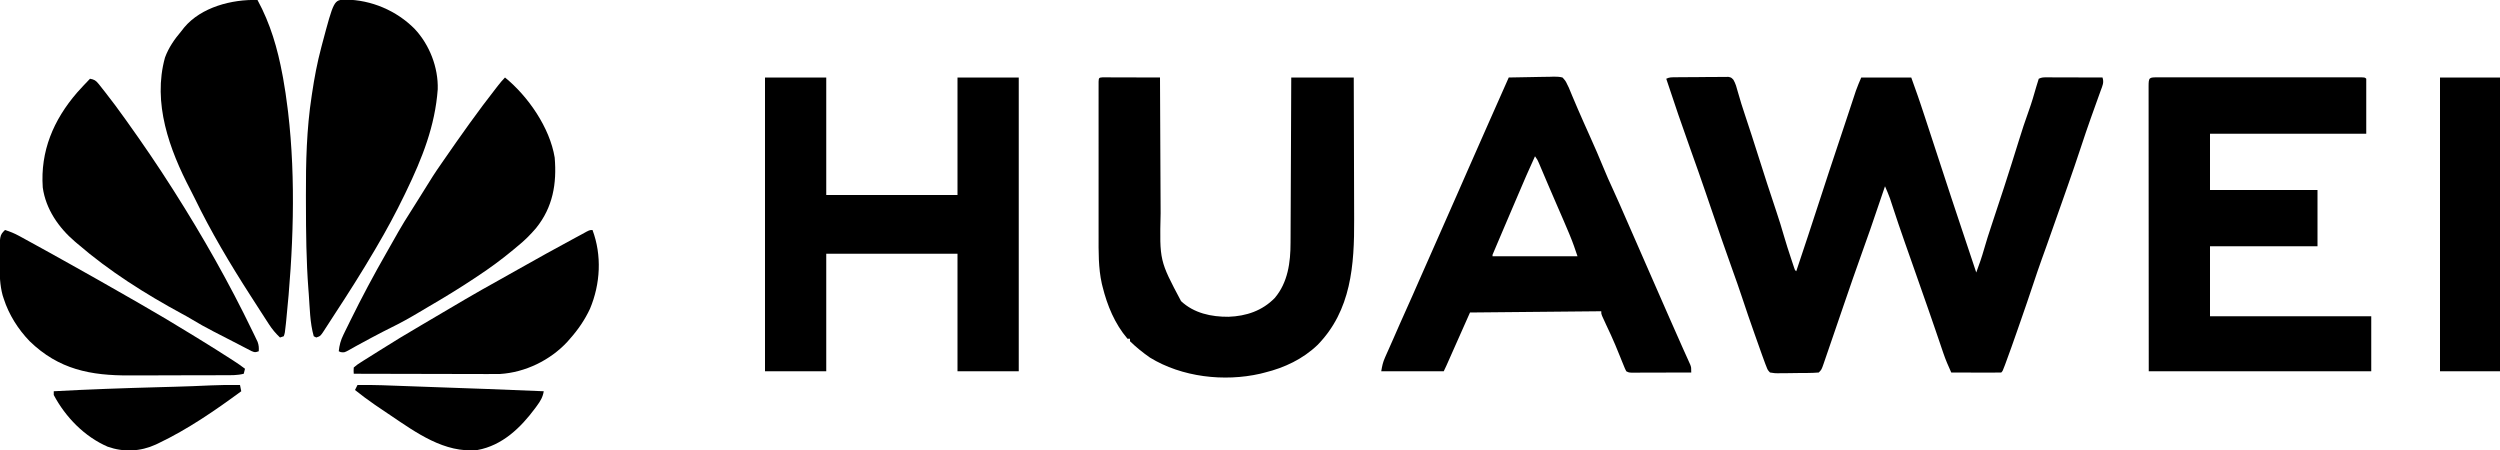
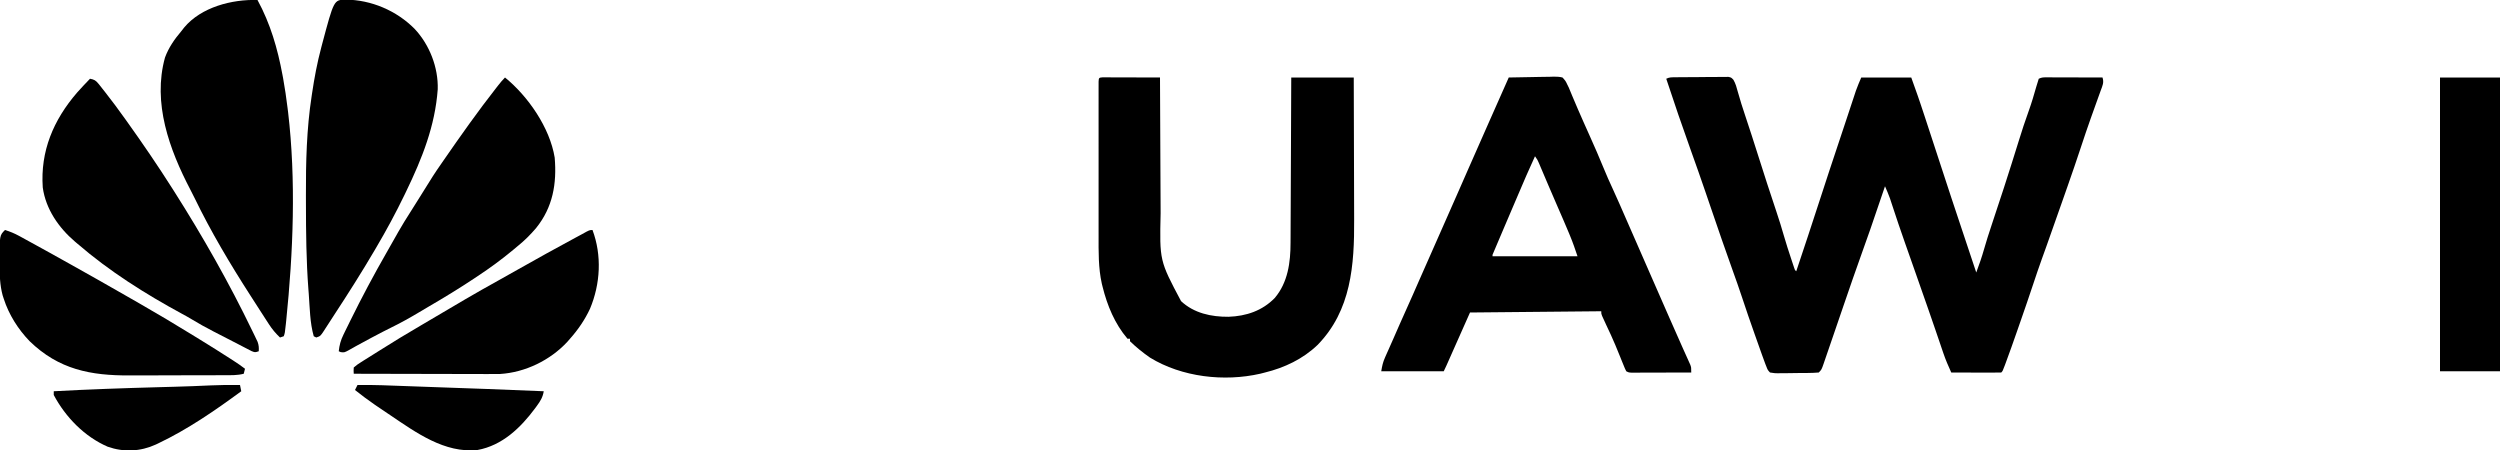
<svg xmlns="http://www.w3.org/2000/svg" width="2000" height="360">
  <path d="M0 0 C0.991 -0.013 1.982 -0.026 3.004 -0.039 C4.615 -0.05 4.615 -0.05 6.258 -0.061 C7.358 -0.069 8.458 -0.077 9.591 -0.086 C11.92 -0.1 14.25 -0.11 16.579 -0.118 C20.15 -0.135 23.72 -0.179 27.291 -0.223 C29.551 -0.234 31.811 -0.242 34.071 -0.249 C35.142 -0.266 36.214 -0.284 37.319 -0.302 C38.313 -0.299 39.308 -0.296 40.332 -0.293 C41.208 -0.299 42.083 -0.305 42.985 -0.311 C45.231 0.177 45.231 0.177 46.966 1.996 C48.73 5.038 49.58 8.243 50.481 11.615 C52.279 18.089 54.283 24.467 56.442 30.829 C59.958 41.287 63.321 51.79 66.656 62.308 C71.473 77.496 76.343 92.659 81.437 107.756 C83.579 114.133 85.566 120.533 87.412 127.001 C89.121 132.942 91.033 138.81 92.981 144.677 C93.287 145.605 93.593 146.533 93.909 147.489 C94.196 148.345 94.482 149.201 94.778 150.083 C95.034 150.85 95.29 151.616 95.554 152.406 C96.091 154.174 96.091 154.174 97.231 155.177 C103.481 136.537 109.674 117.881 115.731 99.177 C121.055 82.74 126.478 66.339 131.966 49.956 C133.837 44.365 135.692 38.77 137.543 33.173 C138.362 30.702 139.181 28.23 140 25.759 C140.522 24.182 141.043 22.605 141.563 21.028 C142.284 18.841 143.009 16.655 143.735 14.47 C144.351 12.606 144.351 12.606 144.979 10.705 C146.244 7.138 147.74 3.656 149.231 0.177 C162.431 0.177 175.631 0.177 189.231 0.177 C194.866 15.956 194.866 15.956 196.633 21.251 C197.041 22.473 197.449 23.695 197.869 24.954 C198.302 26.257 198.735 27.561 199.168 28.865 C199.398 29.554 199.627 30.243 199.863 30.952 C204.327 44.362 208.698 57.802 213.063 71.244 C218.558 88.163 224.157 105.047 229.805 121.916 C231.979 128.411 234.143 134.909 236.308 141.407 C237.36 144.565 238.412 147.722 239.465 150.88 C240.054 152.646 240.642 154.411 241.231 156.177 C243.558 149.933 245.739 143.717 247.543 137.302 C249.319 131.126 251.239 125.016 253.293 118.927 C256.606 109.093 259.839 99.234 263.043 89.365 C263.3 88.573 263.557 87.782 263.822 86.967 C267.715 74.972 271.504 62.946 275.234 50.899 C277.741 42.809 280.343 34.774 283.245 26.816 C285.533 20.49 287.403 14.056 289.25 7.591 C289.868 5.44 290.523 3.3 291.231 1.177 C293.67 -0.043 295.23 0.056 297.956 0.063 C298.937 0.064 299.918 0.064 300.928 0.064 C301.99 0.069 303.051 0.074 304.145 0.079 C305.23 0.081 306.314 0.082 307.432 0.084 C310.907 0.089 314.381 0.102 317.856 0.115 C320.207 0.12 322.559 0.124 324.91 0.128 C330.684 0.139 336.457 0.156 342.231 0.177 C343.568 4.189 342.237 6.712 340.836 10.509 C340.573 11.245 340.31 11.981 340.04 12.739 C339.471 14.328 338.898 15.916 338.322 17.502 C336.795 21.705 335.298 25.918 333.797 30.13 C333.493 30.981 333.189 31.831 332.876 32.707 C330.092 40.516 327.452 48.367 324.856 56.24 C321.444 66.552 317.953 76.828 314.328 87.068 C312.967 90.924 311.614 94.783 310.262 98.642 C301.03 124.975 301.03 124.975 297.414 135.052 C296.98 136.264 296.545 137.475 296.097 138.724 C295.314 140.902 294.529 143.079 293.741 145.255 C291.369 151.848 289.119 158.476 286.914 165.126 C283.574 175.201 280.124 185.234 276.624 195.254 C275.663 198.005 274.705 200.758 273.748 203.511 C270.844 211.846 267.908 220.167 264.828 228.439 C264.455 229.449 264.455 229.449 264.073 230.479 C262.352 235.055 262.352 235.055 261.231 236.177 C258.274 236.266 255.34 236.292 252.383 236.275 C251.053 236.273 251.053 236.273 249.697 236.27 C246.854 236.265 244.011 236.252 241.168 236.24 C239.246 236.234 237.323 236.23 235.401 236.226 C230.677 236.215 225.954 236.198 221.231 236.177 C218.918 231.1 216.731 226.051 214.934 220.763 C214.537 219.603 214.14 218.443 213.731 217.247 C213.319 216.028 212.906 214.808 212.481 213.552 C212.036 212.25 211.591 210.948 211.146 209.646 C210.252 207.033 209.36 204.419 208.469 201.805 C206.803 196.923 205.115 192.049 203.418 187.177 C203.11 186.291 202.802 185.405 202.484 184.492 C199.229 175.152 195.948 165.821 192.668 156.49 C192.241 155.274 192.241 155.274 191.805 154.034 C187.969 143.115 187.969 143.115 184.121 132.2 C180.622 122.273 177.249 112.311 173.981 102.305 C173.667 101.349 173.352 100.393 173.028 99.407 C172.753 98.566 172.478 97.724 172.195 96.857 C171.01 93.563 169.634 90.385 168.231 87.177 C167.889 88.182 167.548 89.186 167.196 90.221 C155.76 123.846 155.76 123.846 150.043 139.74 C144.972 153.84 140.085 168.001 135.231 182.177 C134.986 182.892 134.741 183.607 134.489 184.344 C133.972 185.854 133.455 187.364 132.938 188.874 C132.142 191.197 131.346 193.52 130.551 195.843 C129.538 198.799 128.527 201.755 127.516 204.712 C126.34 208.154 125.157 211.593 123.97 215.031 C123.454 216.529 122.941 218.027 122.429 219.526 C121.624 221.886 120.811 224.243 119.996 226.599 C119.749 227.328 119.502 228.058 119.247 228.809 C117.458 233.949 117.458 233.949 115.231 236.177 C112.325 236.414 109.518 236.529 106.61 236.548 C105.326 236.562 105.326 236.562 104.017 236.575 C102.205 236.59 100.394 236.599 98.582 236.603 C95.807 236.614 93.034 236.664 90.26 236.714 C88.502 236.724 86.743 236.731 84.985 236.736 C84.153 236.755 83.322 236.775 82.465 236.795 C80.12 236.776 80.12 236.776 76.231 236.177 C74.392 234.201 74.392 234.201 73.231 231.177 C72.977 230.54 72.724 229.903 72.463 229.246 C71.562 226.926 70.728 224.588 69.903 222.24 C69.59 221.364 69.278 220.489 68.957 219.587 C68.295 217.729 67.637 215.869 66.98 214.009 C66.003 211.24 65.018 208.474 64.031 205.708 C60.462 195.672 57.014 185.601 53.668 175.488 C51.355 168.512 48.923 161.587 46.418 154.677 C40.457 138.096 34.732 121.436 29.04 104.761 C27.771 101.045 26.501 97.33 25.231 93.615 C24.851 92.503 24.851 92.503 24.463 91.369 C20.693 80.351 16.826 69.372 12.888 58.414 C6.074 39.426 -0.459 20.338 -6.769 1.177 C-4.333 -0.041 -2.724 0.031 0 0 Z " fill="#000000" transform="translate(1339.769,61.823)" />
-   <path d="M0 0 C16.17 0 32.34 0 49 0 C49 31.02 49 62.04 49 94 C83.65 94 118.3 94 154 94 C154 62.98 154 31.96 154 0 C170.17 0 186.34 0 203 0 C203 77.55 203 155.1 203 235 C186.83 235 170.66 235 154 235 C154 203.98 154 172.96 154 141 C119.35 141 84.7 141 49 141 C49 172.02 49 203.04 49 235 C32.83 235 16.66 235 0 235 C0 157.45 0 79.9 0 0 Z " fill="#000000" transform="translate(612,62)" />
-   <path d="M0 0 C0.703 -0.002 1.405 -0.003 2.129 -0.005 C4.5 -0.009 6.872 -0.006 9.243 -0.002 C10.936 -0.004 12.63 -0.006 14.323 -0.008 C18.934 -0.012 23.546 -0.011 28.157 -0.007 C32.972 -0.005 37.787 -0.007 42.602 -0.009 C50.689 -0.011 58.776 -0.008 66.864 -0.003 C76.228 0.002 85.592 0 94.956 -0.005 C102.98 -0.01 111.005 -0.01 119.03 -0.008 C123.829 -0.006 128.628 -0.006 133.428 -0.009 C137.939 -0.012 142.45 -0.01 146.961 -0.004 C148.621 -0.003 150.282 -0.003 151.942 -0.006 C154.199 -0.008 156.456 -0.005 158.713 0 C159.98 0 161.246 0.001 162.55 0.001 C165.357 0.127 165.357 0.127 166.357 1.127 C166.357 15.647 166.357 30.167 166.357 45.127 C125.107 45.127 83.857 45.127 41.357 45.127 C41.357 59.977 41.357 74.827 41.357 90.127 C69.737 90.127 98.117 90.127 127.357 90.127 C127.357 104.977 127.357 119.827 127.357 135.127 C98.977 135.127 70.597 135.127 41.357 135.127 C41.357 153.607 41.357 172.087 41.357 191.127 C83.927 191.127 126.497 191.127 170.357 191.127 C170.357 205.647 170.357 220.167 170.357 235.127 C111.617 235.127 52.877 235.127 -7.643 235.127 C-7.684 176.486 -7.684 176.486 -7.692 151.996 C-7.694 146.4 -7.696 140.803 -7.698 135.206 C-7.699 134.505 -7.699 133.803 -7.699 133.081 C-7.703 121.741 -7.711 110.401 -7.72 99.062 C-7.73 87.433 -7.735 75.804 -7.737 64.175 C-7.739 57.639 -7.742 51.104 -7.749 44.569 C-7.756 38.425 -7.758 32.282 -7.756 26.138 C-7.757 23.876 -7.759 21.614 -7.763 19.352 C-7.767 16.278 -7.766 13.205 -7.764 10.131 C-7.766 9.223 -7.769 8.316 -7.772 7.381 C-7.754 -0.123 -7.379 0.002 0 0 Z " fill="#000000" transform="translate(1726.643,61.873)" />
  <path d="M0 0 C0.85 0.002 1.701 0.004 2.577 0.007 C4.019 0.007 4.019 0.007 5.489 0.007 C7.056 0.015 7.056 0.015 8.655 0.023 C9.719 0.024 10.783 0.025 11.879 0.027 C15.293 0.033 18.706 0.045 22.12 0.058 C24.428 0.063 26.736 0.067 29.044 0.071 C34.715 0.082 40.386 0.099 46.057 0.12 C46.06 0.802 46.062 1.483 46.065 2.186 C46.124 18.867 46.2 35.548 46.293 52.229 C46.338 60.296 46.377 68.363 46.404 76.431 C46.427 83.472 46.461 90.514 46.506 97.556 C46.53 101.275 46.549 104.994 46.555 108.713 C45.702 146.659 45.702 146.659 62.901 179.023 C73.19 188.678 87.052 191.652 100.89 191.542 C115.071 191.029 127.82 186.776 137.87 176.495 C148.384 164.108 150.51 147.959 150.49 132.264 C150.499 130.814 150.509 129.364 150.521 127.914 C150.548 124.016 150.558 120.118 150.564 116.22 C150.573 112.132 150.599 108.044 150.624 103.956 C150.667 96.232 150.696 88.509 150.719 80.785 C150.746 71.984 150.79 63.184 150.835 54.383 C150.928 36.295 150.997 18.208 151.057 0.12 C167.557 0.12 184.057 0.12 201.057 0.12 C201.126 18.238 201.181 36.355 201.213 54.472 C201.228 62.887 201.249 71.302 201.284 79.716 C201.314 87.062 201.333 94.408 201.34 101.754 C201.344 105.633 201.353 109.512 201.375 113.391 C201.576 150.14 199.099 186.499 172.057 214.12 C160.386 225.308 145.615 232.307 130.057 236.12 C128.815 236.439 127.572 236.757 126.292 237.085 C97.394 243.695 63.498 239.814 38.03 224.191 C32.381 220.256 26.994 215.921 22.057 211.12 C22.057 210.46 22.057 209.8 22.057 209.12 C21.397 209.12 20.737 209.12 20.057 209.12 C9.907 197.201 3.833 182.557 0.12 167.495 C-0.08 166.698 -0.279 165.901 -0.485 165.079 C-3.308 152.528 -3.093 139.27 -3.072 126.468 C-3.073 125.088 -3.075 123.708 -3.077 122.328 C-3.082 118.639 -3.08 114.95 -3.077 111.261 C-3.074 107.383 -3.077 103.505 -3.078 99.627 C-3.08 93.136 -3.078 86.645 -3.073 80.154 C-3.067 72.645 -3.069 65.136 -3.075 57.628 C-3.079 51.161 -3.08 44.695 -3.077 38.228 C-3.076 34.374 -3.076 30.519 -3.079 26.664 C-3.082 23.055 -3.08 19.446 -3.074 15.837 C-3.072 13.875 -3.075 11.913 -3.078 9.952 C-3.075 8.795 -3.072 7.639 -3.07 6.448 C-3.069 5.437 -3.069 4.426 -3.068 3.385 C-2.91 0.543 -2.84 0.176 0 0 Z " fill="#000000" transform="translate(881.943,61.88)" />
  <path d="M0 0 C6.051 -0.148 12.1 -0.257 18.152 -0.33 C20.21 -0.36 22.269 -0.401 24.327 -0.453 C27.286 -0.525 30.243 -0.559 33.203 -0.586 C34.123 -0.617 35.043 -0.648 35.991 -0.68 C38.467 -0.681 40.602 -0.619 43 0 C45.5 2.792 45.5 2.792 47 6 C47.339 6.672 47.677 7.345 48.026 8.038 C48.408 8.966 48.408 8.966 48.797 9.914 C49.108 10.657 49.419 11.4 49.739 12.165 C50.239 13.383 50.239 13.383 50.75 14.625 C53.723 21.715 56.767 28.768 59.898 35.789 C60.244 36.564 60.59 37.339 60.946 38.138 C62.344 41.269 63.743 44.399 65.147 47.528 C68.754 55.573 72.294 63.63 75.617 71.797 C78.052 77.779 80.641 83.656 83.383 89.505 C86.876 97.053 90.165 104.694 93.5 112.312 C94.303 114.145 95.107 115.978 95.91 117.811 C98.275 123.206 100.638 128.603 103 134 C103.488 135.116 103.488 135.116 103.987 136.255 C106.547 142.104 109.105 147.954 111.663 153.804 C116.104 163.958 120.555 174.108 125.01 184.255 C126.174 186.907 127.337 189.559 128.5 192.212 C131.839 199.827 135.186 207.437 138.59 215.023 C139.111 216.19 139.632 217.357 140.169 218.559 C141.108 220.657 142.053 222.753 143.005 224.845 C143.408 225.749 143.811 226.652 144.227 227.582 C144.573 228.347 144.919 229.113 145.276 229.902 C146 232 146 232 146 236 C138.916 236.025 131.832 236.043 124.748 236.055 C122.336 236.06 119.925 236.067 117.513 236.075 C114.053 236.088 110.593 236.093 107.133 236.098 C106.049 236.103 104.966 236.108 103.85 236.113 C102.849 236.113 101.848 236.113 100.817 236.114 C99.491 236.117 99.491 236.117 98.139 236.12 C96 236 96 236 94 235 C92.95 232.89 92.95 232.89 91.828 230.109 C91.207 228.589 91.207 228.589 90.573 227.037 C90.136 225.953 89.7 224.868 89.25 223.75 C88.348 221.545 87.445 219.34 86.539 217.137 C85.884 215.542 85.884 215.542 85.216 213.916 C82.972 208.534 80.495 203.27 78 198 C77.202 196.274 76.409 194.545 75.625 192.812 C75.308 192.118 74.991 191.423 74.664 190.707 C74 189 74 189 74 187 C39.35 187.33 4.7 187.66 -31 188 C-36.687 200.796 -36.687 200.796 -42.371 213.594 C-42.882 214.745 -43.393 215.896 -43.92 217.082 C-44.959 219.423 -45.998 221.764 -47.037 224.105 C-47.539 225.236 -48.041 226.366 -48.559 227.531 C-49.005 228.537 -49.452 229.543 -49.912 230.58 C-50.58 232.066 -51.271 233.543 -52 235 C-68.5 235 -85 235 -102 235 C-101.259 230.554 -100.704 227.866 -98.961 223.945 C-98.343 222.54 -98.343 222.54 -97.712 221.106 C-97.271 220.123 -96.829 219.139 -96.375 218.125 C-95.924 217.105 -95.473 216.085 -95.009 215.034 C-94.1 212.978 -93.189 210.924 -92.275 208.87 C-90.558 205.006 -88.873 201.128 -87.188 197.25 C-85.433 193.227 -83.647 189.222 -81.82 185.23 C-78.416 177.756 -75.137 170.227 -71.843 162.703 C-64.745 146.488 -57.598 130.295 -50.391 114.127 C-46.761 105.98 -43.161 97.821 -39.593 89.647 C-37.486 84.824 -35.37 80.005 -33.25 75.188 C-32.808 74.183 -32.366 73.179 -31.911 72.144 C-27.054 61.113 -22.183 50.088 -17.312 39.062 C-16.911 38.154 -16.51 37.245 -16.096 36.309 C-10.746 24.199 -5.382 12.095 0 0 Z M21 63 C16.233 73.256 11.82 83.664 7.375 94.062 C6.572 95.938 5.77 97.814 4.967 99.689 C2.642 105.125 0.32 110.562 -2 116 C-2.325 116.762 -2.651 117.525 -2.986 118.31 C-4.87 122.726 -6.749 127.143 -8.625 131.562 C-9.307 133.165 -9.307 133.165 -10.002 134.799 C-10.608 136.231 -10.608 136.231 -11.227 137.691 C-11.573 138.508 -11.919 139.325 -12.276 140.166 C-13.061 141.826 -13.061 141.826 -13 143 C9.44 143 31.88 143 55 143 C53.114 137.342 51.227 131.855 48.938 126.375 C48.639 125.656 48.341 124.937 48.034 124.197 C45.118 117.208 42.096 110.266 39.062 103.329 C36.602 97.7 34.167 92.062 31.762 86.41 C31.49 85.772 31.218 85.134 30.938 84.476 C28.777 79.406 28.777 79.406 27.708 76.878 C26.964 75.121 26.217 73.365 25.469 71.609 C25.04 70.598 24.612 69.587 24.17 68.546 C23.008 65.843 23.008 65.843 21 63 Z " fill="#000000" transform="translate(1207,62)" />
  <path d="M0 0 C10.335 18.978 16.065 38.818 20 60 C20.182 60.969 20.363 61.938 20.55 62.937 C21.945 70.595 23.041 78.276 24 86 C24.229 87.815 24.229 87.815 24.462 89.667 C30.918 144.335 28.56 201.916 22.961 256.535 C22.84 257.726 22.84 257.726 22.716 258.941 C21.914 266.466 21.914 266.466 21 269 C20.01 269.33 19.02 269.66 18 270 C14.559 266.723 11.794 263.479 9.215 259.492 C8.526 258.433 7.836 257.374 7.126 256.282 C6.396 255.147 5.667 254.011 4.938 252.875 C4.176 251.697 3.414 250.52 2.651 249.343 C0.425 245.901 -1.788 242.451 -4 239 C-4.578 238.102 -5.156 237.205 -5.751 236.28 C-21.884 211.207 -37.309 185.293 -50.32 158.445 C-51.407 156.216 -52.525 154 -53.68 151.805 C-70.577 119.49 -84.071 82.332 -74 46 C-71.027 38.006 -66.483 31.466 -61 25 C-60.234 24.02 -59.469 23.041 -58.68 22.031 C-44.998 5.642 -20.387 -0.631 0 0 Z " fill="#000000" transform="translate(206,0)" />
  <path d="M0 0 C20.652 0.215 40.805 8.814 55.275 23.414 C67.21 36.149 74.253 54.26 73.75 71.734 C71.612 101.126 61.28 126.97 48.562 153.312 C48.06 154.356 47.558 155.399 47.041 156.473 C40.122 170.764 32.63 184.639 24.562 198.312 C24.181 198.964 23.799 199.616 23.405 200.287 C13.055 217.925 2.074 235.224 -9.139 252.325 C-10.513 254.428 -11.872 256.54 -13.23 258.652 C-14.132 260.039 -15.035 261.426 -15.938 262.812 C-16.552 263.776 -16.552 263.776 -17.179 264.758 C-20.096 269.199 -20.096 269.199 -23.438 270.312 C-24.098 269.983 -24.758 269.652 -25.438 269.312 C-28.532 258.589 -28.607 246.395 -29.438 235.312 C-29.531 234.133 -29.624 232.953 -29.72 231.738 C-31.435 209.084 -31.652 186.419 -31.683 163.711 C-31.687 161.417 -31.695 159.122 -31.703 156.828 C-31.787 130.218 -31.18 103.602 -27.125 77.25 C-27.018 76.528 -26.91 75.805 -26.8 75.061 C-24.956 62.662 -22.674 50.429 -19.438 38.312 C-19.215 37.462 -18.992 36.612 -18.763 35.735 C-9.327 0.27 -9.327 0.27 0 0 Z " fill="#000000" transform="translate(276.438,-0.312)" />
  <path d="M0 0 C18.404 14.953 35.87 40.105 39.754 64.09 C41.514 84.907 38.301 103.791 24.917 120.391 C20.362 125.765 15.493 130.592 10 135 C8.836 135.973 7.673 136.947 6.512 137.922 C-2.628 145.539 -12.077 152.446 -22 159 C-22.758 159.505 -23.515 160.01 -24.296 160.53 C-36.429 168.608 -48.823 176.16 -61.419 183.491 C-63.847 184.911 -66.264 186.347 -68.676 187.793 C-76.081 192.223 -83.516 196.373 -91.277 200.16 C-95.711 202.33 -100.072 204.634 -104.438 206.938 C-105.24 207.359 -106.042 207.78 -106.869 208.214 C-110.739 210.252 -114.589 212.317 -118.406 214.453 C-119.43 215.02 -119.43 215.02 -120.475 215.598 C-121.749 216.305 -123.019 217.023 -124.281 217.752 C-128.468 220.065 -128.468 220.065 -131.41 219.707 C-131.935 219.474 -132.459 219.24 -133 219 C-132.478 214.061 -131.441 210.236 -129.262 205.781 C-128.695 204.614 -128.128 203.446 -127.545 202.243 C-126.926 200.995 -126.307 199.747 -125.688 198.5 C-125.049 197.199 -124.411 195.898 -123.774 194.597 C-114.637 176.013 -104.915 157.801 -94.62 139.833 C-92.991 136.984 -91.373 134.13 -89.758 131.273 C-88.714 129.432 -87.669 127.591 -86.625 125.75 C-86.162 124.929 -85.698 124.109 -85.221 123.263 C-82.237 118.025 -79.082 112.924 -75.825 107.852 C-73.966 104.947 -72.137 102.026 -70.316 99.098 C-56.978 77.647 -56.978 77.647 -51 69 C-50.148 67.765 -50.148 67.765 -49.278 66.505 C-35.589 46.703 -21.729 27.076 -6.875 8.125 C-6.414 7.536 -5.952 6.947 -5.477 6.34 C-3.728 4.123 -1.998 1.998 0 0 Z " fill="#000000" transform="translate(404,62)" />
  <path d="M0 0 C3.343 0.565 4.746 1.431 6.848 4.07 C7.365 4.712 7.882 5.353 8.414 6.013 C8.958 6.71 9.502 7.407 10.062 8.125 C10.635 8.846 11.208 9.566 11.799 10.309 C17.395 17.397 22.753 24.65 28 32 C28.462 32.645 28.924 33.29 29.4 33.954 C42.06 51.652 54.336 69.629 66 88 C66.394 88.619 66.789 89.238 67.195 89.876 C90.175 126.031 111.386 163.405 130 202 C130.477 202.973 130.953 203.946 131.444 204.949 C131.904 205.913 132.363 206.877 132.836 207.871 C133.251 208.735 133.667 209.6 134.095 210.49 C135.059 213.164 135.175 215.181 135 218 C132 219 132 219 129.156 217.84 C127.932 217.216 126.714 216.581 125.5 215.938 C124.824 215.589 124.149 215.24 123.453 214.881 C121.885 214.071 120.32 213.256 118.757 212.438 C115.609 210.796 112.449 209.177 109.289 207.559 C107.496 206.638 105.704 205.716 103.911 204.794 C102.165 203.895 100.417 202.998 98.67 202.101 C92.688 199.005 86.839 195.786 81.091 192.273 C78.685 190.808 76.235 189.45 73.75 188.125 C44.178 172.088 15.502 154.017 -10 132 C-10.677 131.429 -11.354 130.858 -12.051 130.27 C-25.041 119.185 -35.422 104.25 -37.793 86.973 C-39.813 57.968 -29.261 33.012 -10.388 11.131 C-7.007 7.342 -3.53 3.651 0 0 Z " fill="#000000" transform="translate(72,63)" />
  <path d="M0 0 C15.84 0 31.68 0 48 0 C48 77.55 48 155.1 48 235 C32.16 235 16.32 235 0 235 C0 157.45 0 79.9 0 0 Z " fill="#000000" transform="translate(1952,62)" />
  <path d="M0 0 C3.98 1.238 7.549 2.687 11.203 4.688 C12.174 5.216 13.144 5.744 14.144 6.289 C15.169 6.854 16.194 7.418 17.25 8 C18.322 8.586 19.394 9.172 20.498 9.776 C23.669 11.511 26.835 13.254 30 15 C30.816 15.45 31.633 15.899 32.474 16.363 C36.844 18.773 41.204 21.199 45.559 23.635 C48.266 25.149 50.975 26.658 53.684 28.168 C68.352 36.352 82.956 44.646 97.524 53.006 C100.928 54.96 104.335 56.907 107.742 58.855 C121.972 67.009 136.038 75.396 150 84 C151.835 85.126 153.669 86.253 155.504 87.379 C163.908 92.549 172.274 97.773 180.562 103.125 C181.259 103.574 181.956 104.024 182.673 104.487 C185.865 106.561 188.994 108.66 192 111 C191.67 112.32 191.34 113.64 191 115 C185.981 116.319 180.97 116.155 175.82 116.161 C174.796 116.166 173.773 116.171 172.718 116.176 C169.33 116.191 165.942 116.198 162.555 116.203 C160.186 116.209 157.817 116.215 155.449 116.22 C150.474 116.231 145.499 116.237 140.524 116.24 C134.198 116.246 127.872 116.27 121.546 116.298 C116.645 116.317 111.744 116.322 106.844 116.324 C104.515 116.327 102.186 116.334 99.857 116.348 C68.516 116.513 43.066 111.607 19.75 89 C10.509 79.445 3.072 67.686 -1 55 C-1.299 54.081 -1.598 53.162 -1.906 52.215 C-4.107 43.991 -4.313 35.914 -4.375 27.438 C-4.389 26.314 -4.403 25.191 -4.417 24.033 C-4.308 4.308 -4.308 4.308 0 0 Z " fill="#000000" transform="translate(4,184)" />
  <path d="M0 0 C7.59 20.299 6.356 43.048 -2 63 C-6.112 71.817 -11.533 79.74 -18 87 C-18.714 87.82 -19.428 88.64 -20.164 89.484 C-33.831 104.203 -53.809 113.939 -73.916 115.18 C-77.034 115.244 -80.146 115.248 -83.264 115.227 C-85.022 115.227 -85.022 115.227 -86.816 115.228 C-90.652 115.227 -94.488 115.211 -98.324 115.195 C-100.999 115.192 -103.674 115.189 -106.348 115.187 C-112.645 115.181 -118.942 115.164 -125.238 115.144 C-132.414 115.122 -139.589 115.111 -146.764 115.101 C-161.51 115.08 -176.255 115.045 -191 115 C-191.152 112.634 -191.152 112.634 -191 110 C-189.007 108.244 -187.247 106.986 -185 105.625 C-184.345 105.209 -183.69 104.794 -183.015 104.365 C-181.527 103.425 -180.033 102.492 -178.534 101.567 C-175.763 99.853 -173.01 98.112 -170.258 96.367 C-159.357 89.479 -148.368 82.769 -137.218 76.294 C-133.872 74.342 -130.54 72.365 -127.207 70.39 C-110.115 60.265 -93.021 50.147 -75.621 40.559 C-70.224 37.581 -64.863 34.539 -59.5 31.5 C-44.376 22.94 -29.187 14.52 -13.881 6.289 C-12.41 5.496 -12.41 5.496 -10.91 4.688 C-10.035 4.217 -9.16 3.746 -8.258 3.262 C-2.421 0 -2.421 0 0 0 Z " fill="#000000" transform="translate(474,184)" />
  <path d="M0 0 C12.946 -0.206 25.878 0.401 38.812 0.875 C41.329 0.966 43.845 1.056 46.361 1.146 C51.595 1.334 56.83 1.523 62.064 1.713 C69.841 1.995 77.618 2.27 85.395 2.543 C89.112 2.674 92.829 2.805 96.546 2.936 C98.892 3.019 101.238 3.102 103.584 3.184 C118.726 3.716 133.864 4.315 149 5 C148.222 9.745 146.323 12.87 143.5 16.688 C143.05 17.303 142.6 17.919 142.136 18.553 C130.534 34.21 115.845 48.37 96 52 C69.718 54.712 46.901 38.117 26 24 C25.247 23.494 24.494 22.989 23.718 22.468 C21.204 20.776 18.695 19.077 16.188 17.375 C15.411 16.848 14.634 16.322 13.833 15.779 C8.392 12.053 3.164 8.102 -2 4 C-1.34 2.68 -0.68 1.36 0 0 Z " fill="#000000" transform="translate(286,308)" />
  <path d="M0 0 C0.33 1.65 0.66 3.3 1 5 C-19.836 20.347 -41.843 35.471 -65.25 46.625 C-65.917 46.944 -66.584 47.263 -67.271 47.592 C-79.627 53.251 -92.909 53.913 -105.816 49.379 C-124.399 41.33 -139.538 25.771 -149 8 C-149 7.01 -149 6.02 -149 5 C-121.089 3.473 -93.173 2.521 -65.233 1.757 C-61.703 1.66 -58.174 1.563 -54.645 1.465 C-53.965 1.446 -53.285 1.427 -52.584 1.408 C-42.83 1.137 -33.082 0.789 -23.336 0.313 C-15.553 -0.059 -7.791 -0.102 0 0 Z " fill="#000000" transform="translate(192,308)" />
</svg>